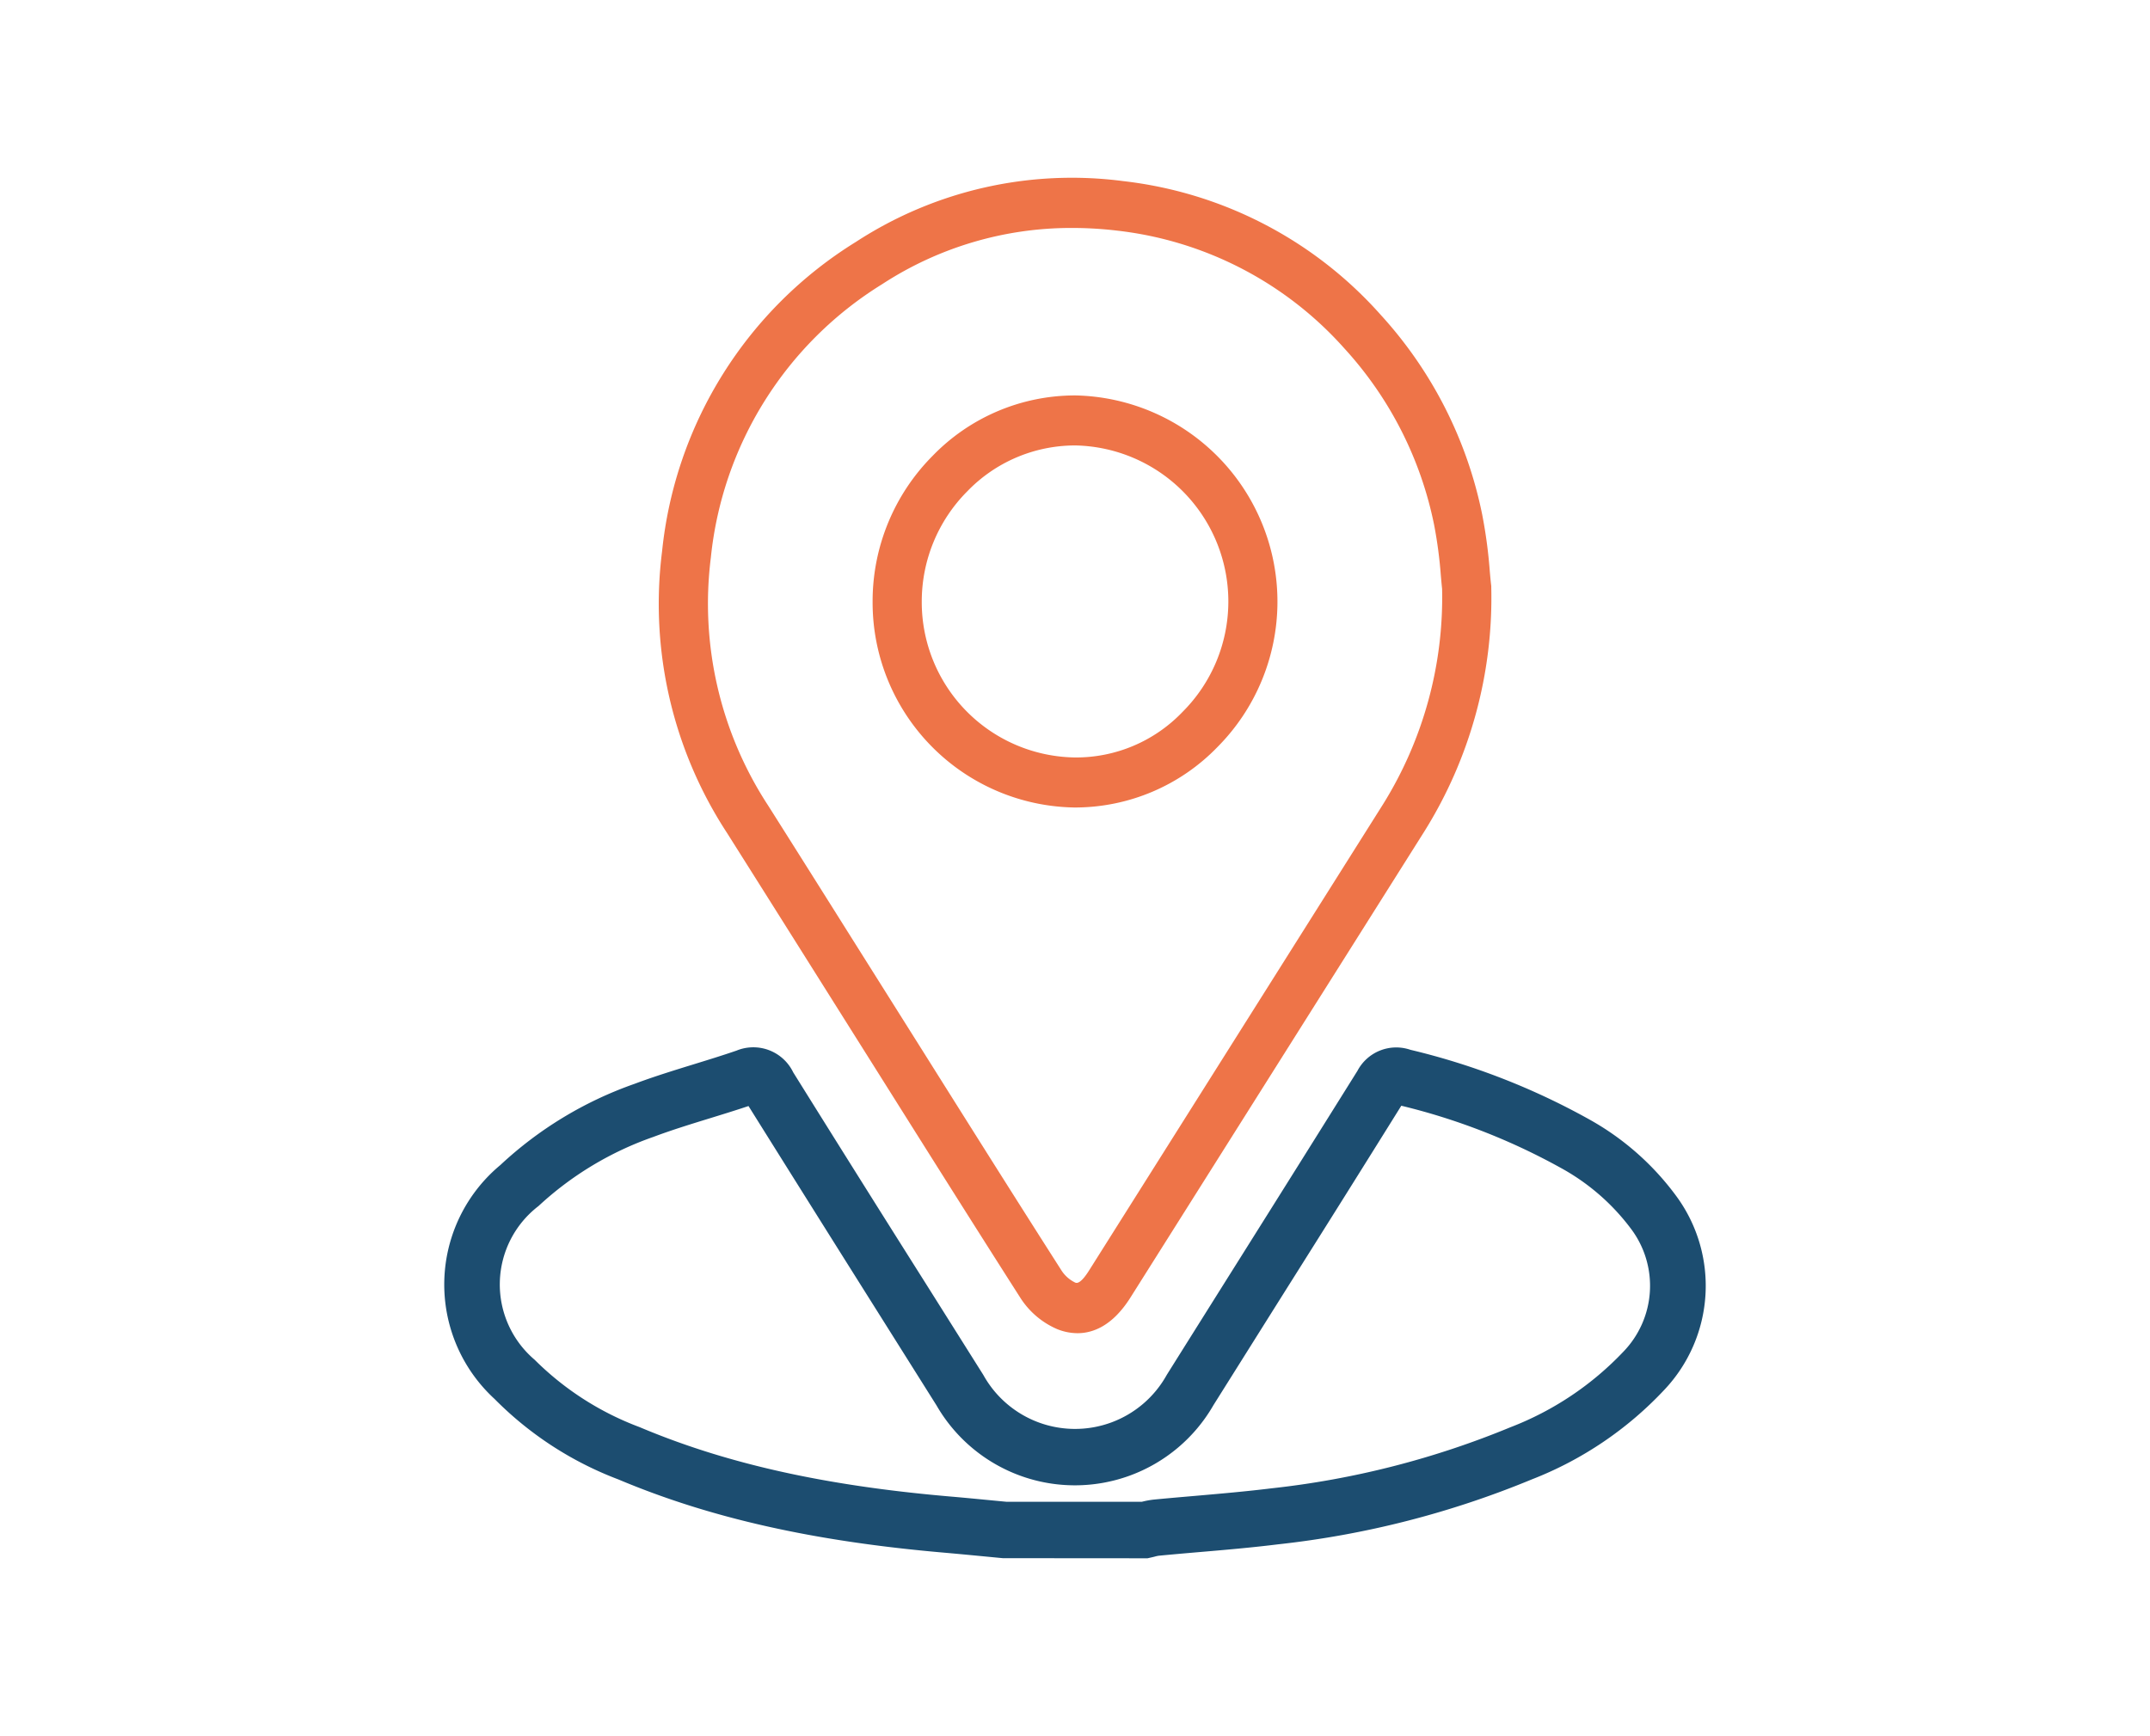
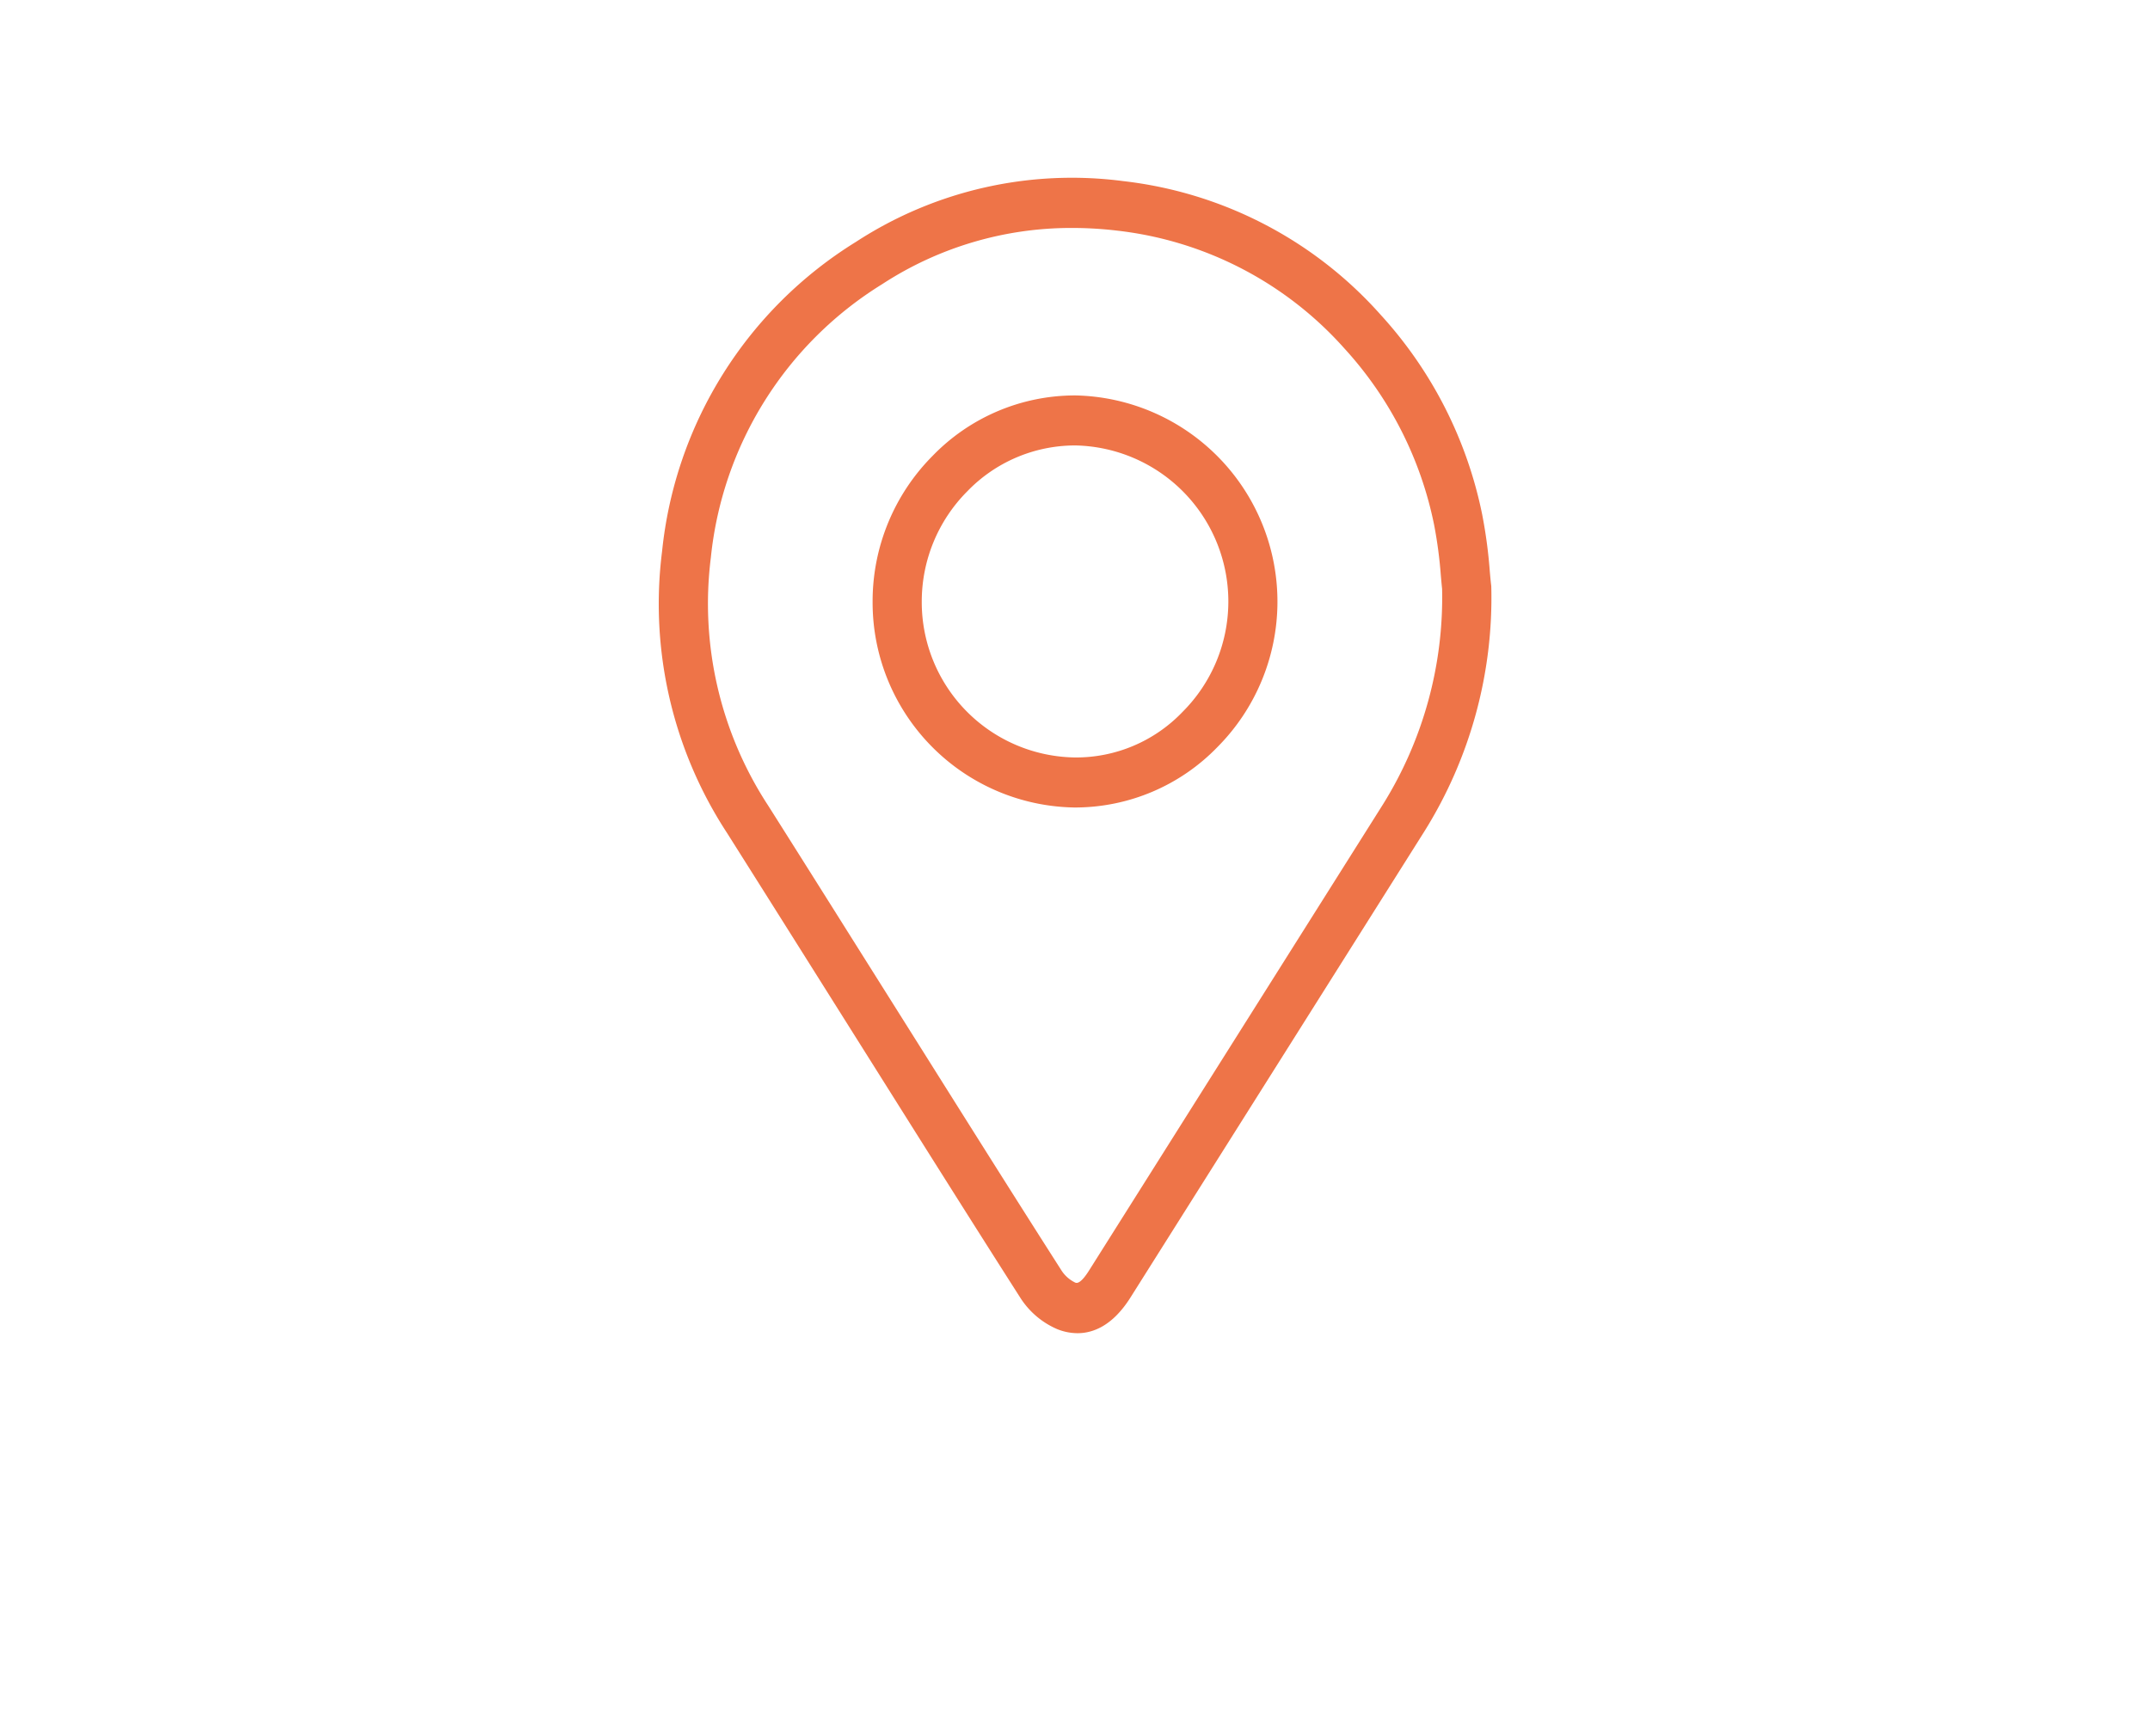
<svg xmlns="http://www.w3.org/2000/svg" viewBox="0 0 137.745 111.255">
  <g id="b88a8dbe-b1fe-41af-8be3-7fc688c1a547" data-name="Capa 1">
-     <path d="M73.52,99.855l-9.273-.007-1.188-.114c-.845-.081-1.69-.162-2.535-.236-8.386-.724-15.032-2.219-20.916-4.7a22.208,22.208,0,0,1-7.925-5.155,9.952,9.952,0,0,1,.37-14.984,24.425,24.425,0,0,1,8.582-5.2c1.272-.477,2.568-.876,3.82-1.262.914-.282,1.828-.563,2.732-.874a2.837,2.837,0,0,1,3.631,1.391q4.185,6.714,8.409,13.4L63,88.108A6.719,6.719,0,0,0,74.753,88.1q2.4-3.827,4.8-7.647,3.715-5.911,7.416-11.835a2.808,2.808,0,0,1,3.392-1.347,44.893,44.893,0,0,1,11.433,4.446,17.416,17.416,0,0,1,5.584,4.905,9.7,9.7,0,0,1-.74,12.428,23.1,23.1,0,0,1-8.492,5.747A59.365,59.365,0,0,1,81.88,98.961c-1.7.21-3.419.359-5.081.5-.851.073-1.7.147-2.553.229a1.8,1.8,0,0,0-.258.056c-.095.024-.191.047-.288.068Zm-9.026-3.62,8.661,0a5.387,5.387,0,0,1,.759-.141c.859-.083,1.721-.158,2.584-.232,1.631-.142,3.319-.288,4.955-.489a55.911,55.911,0,0,0,15.316-3.915,19.728,19.728,0,0,0,7.24-4.845,6.073,6.073,0,0,0,.484-7.873A14,14,0,0,0,100,74.841a40.881,40.881,0,0,0-10.222-3.986q-3.6,5.779-7.235,11.544-2.4,3.819-4.8,7.642A10.236,10.236,0,0,1,60,90.058l-3.769-5.992q-4.148-6.59-8.276-13.191c-.845.282-1.657.532-2.471.783-1.259.388-2.447.754-3.621,1.194A20.984,20.984,0,0,0,34.5,77.284a6.331,6.331,0,0,0-.246,9.85,18.879,18.879,0,0,0,6.72,4.315c5.536,2.339,11.844,3.75,19.853,4.443.857.073,1.713.156,2.568.238Z" style="fill:#1c4d70" />
-     <path d="M69.03,85.431a3.513,3.513,0,0,1-1.309-.265,5.278,5.278,0,0,1-2.354-2.009c-3.009-4.714-6.036-9.526-8.962-14.179l-4.543-7.22q-2.633-4.185-5.274-8.368a26.822,26.822,0,0,1-4.17-18.063A26.466,26.466,0,0,1,54.83,15.505a25.344,25.344,0,0,1,17.13-3.9,26.016,26.016,0,0,1,16.493,8.564A26.877,26.877,0,0,1,94.96,32.97a31.2,31.2,0,0,1,.489,3.663c.029.323.054.6.081.826l.012.1v.1A28.247,28.247,0,0,1,91.272,53.25l-18.85,29.9C71.286,84.949,70.039,85.431,69.03,85.431Zm-.356-70.824a22.158,22.158,0,0,0-12.165,3.609A23.386,23.386,0,0,0,45.542,35.732a23.647,23.647,0,0,0,3.694,15.923q2.645,4.184,5.277,8.375l4.543,7.219C61.98,71.9,65,76.706,68.007,81.412a2.161,2.161,0,0,0,.877.775c.077.033.317.135.888-.772l18.85-29.9a25.092,25.092,0,0,0,3.77-13.776c-.025-.23-.05-.507-.078-.819a28.47,28.47,0,0,0-.433-3.283,23.688,23.688,0,0,0-5.733-11.291,22.96,22.96,0,0,0-14.557-7.565A24.5,24.5,0,0,0,68.674,14.607Zm.232,37.137h-.073A13.14,13.14,0,0,1,55.906,38.549h0a13.215,13.215,0,0,1,3.85-9.344,12.705,12.705,0,0,1,9.088-3.866h.073a13.217,13.217,0,0,1,9.076,22.538A12.706,12.706,0,0,1,68.906,51.744Zm-.062-23.2a9.6,9.6,0,0,0-6.866,2.933,10,10,0,0,0-2.923,7.068h0a9.953,9.953,0,0,0,9.8,9.993,9.438,9.438,0,0,0,6.92-2.932A10,10,0,0,0,68.9,28.544Z" style="fill:#ee7448" />
+     <path d="M69.03,85.431a3.513,3.513,0,0,1-1.309-.265,5.278,5.278,0,0,1-2.354-2.009c-3.009-4.714-6.036-9.526-8.962-14.179l-4.543-7.22q-2.633-4.185-5.274-8.368a26.822,26.822,0,0,1-4.17-18.063A26.466,26.466,0,0,1,54.83,15.505a25.344,25.344,0,0,1,17.13-3.9,26.016,26.016,0,0,1,16.493,8.564A26.877,26.877,0,0,1,94.96,32.97a31.2,31.2,0,0,1,.489,3.663c.029.323.054.6.081.826l.012.1A28.247,28.247,0,0,1,91.272,53.25l-18.85,29.9C71.286,84.949,70.039,85.431,69.03,85.431Zm-.356-70.824a22.158,22.158,0,0,0-12.165,3.609A23.386,23.386,0,0,0,45.542,35.732a23.647,23.647,0,0,0,3.694,15.923q2.645,4.184,5.277,8.375l4.543,7.219C61.98,71.9,65,76.706,68.007,81.412a2.161,2.161,0,0,0,.877.775c.077.033.317.135.888-.772l18.85-29.9a25.092,25.092,0,0,0,3.77-13.776c-.025-.23-.05-.507-.078-.819a28.47,28.47,0,0,0-.433-3.283,23.688,23.688,0,0,0-5.733-11.291,22.96,22.96,0,0,0-14.557-7.565A24.5,24.5,0,0,0,68.674,14.607Zm.232,37.137h-.073A13.14,13.14,0,0,1,55.906,38.549h0a13.215,13.215,0,0,1,3.85-9.344,12.705,12.705,0,0,1,9.088-3.866h.073a13.217,13.217,0,0,1,9.076,22.538A12.706,12.706,0,0,1,68.906,51.744Zm-.062-23.2a9.6,9.6,0,0,0-6.866,2.933,10,10,0,0,0-2.923,7.068h0a9.953,9.953,0,0,0,9.8,9.993,9.438,9.438,0,0,0,6.92-2.932A10,10,0,0,0,68.9,28.544Z" style="fill:#ee7448" />
  </g>
</svg>